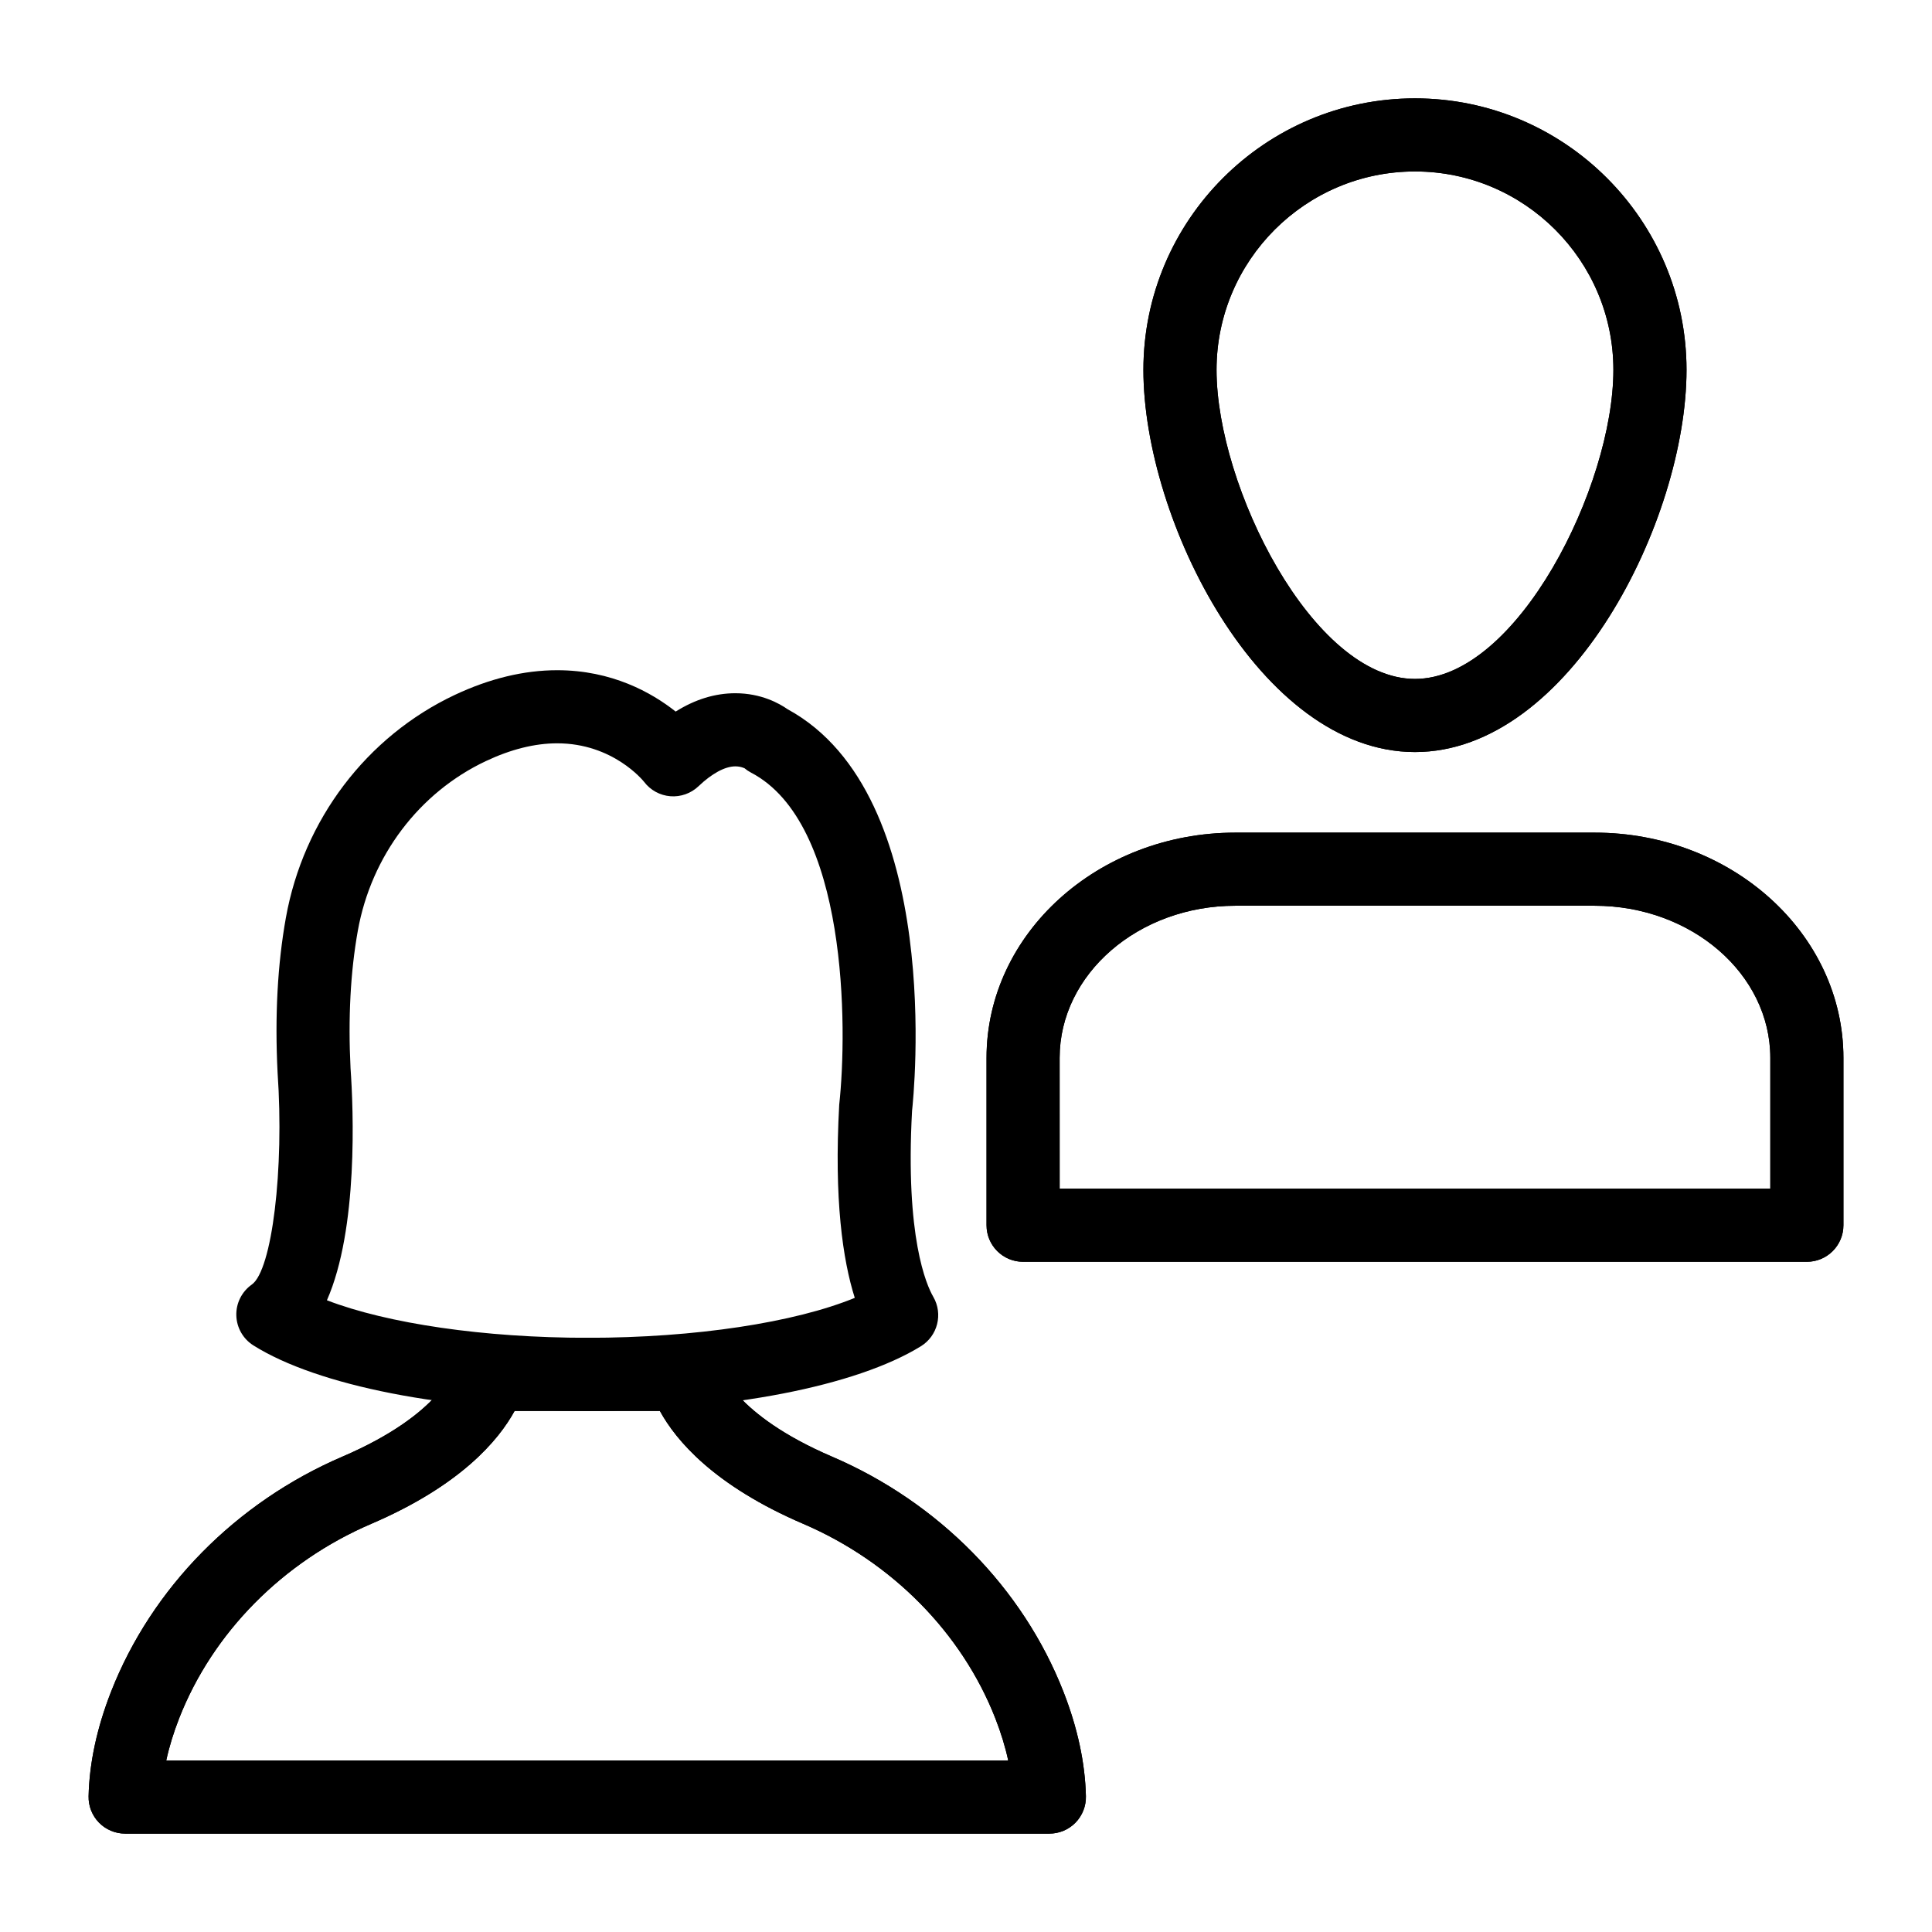
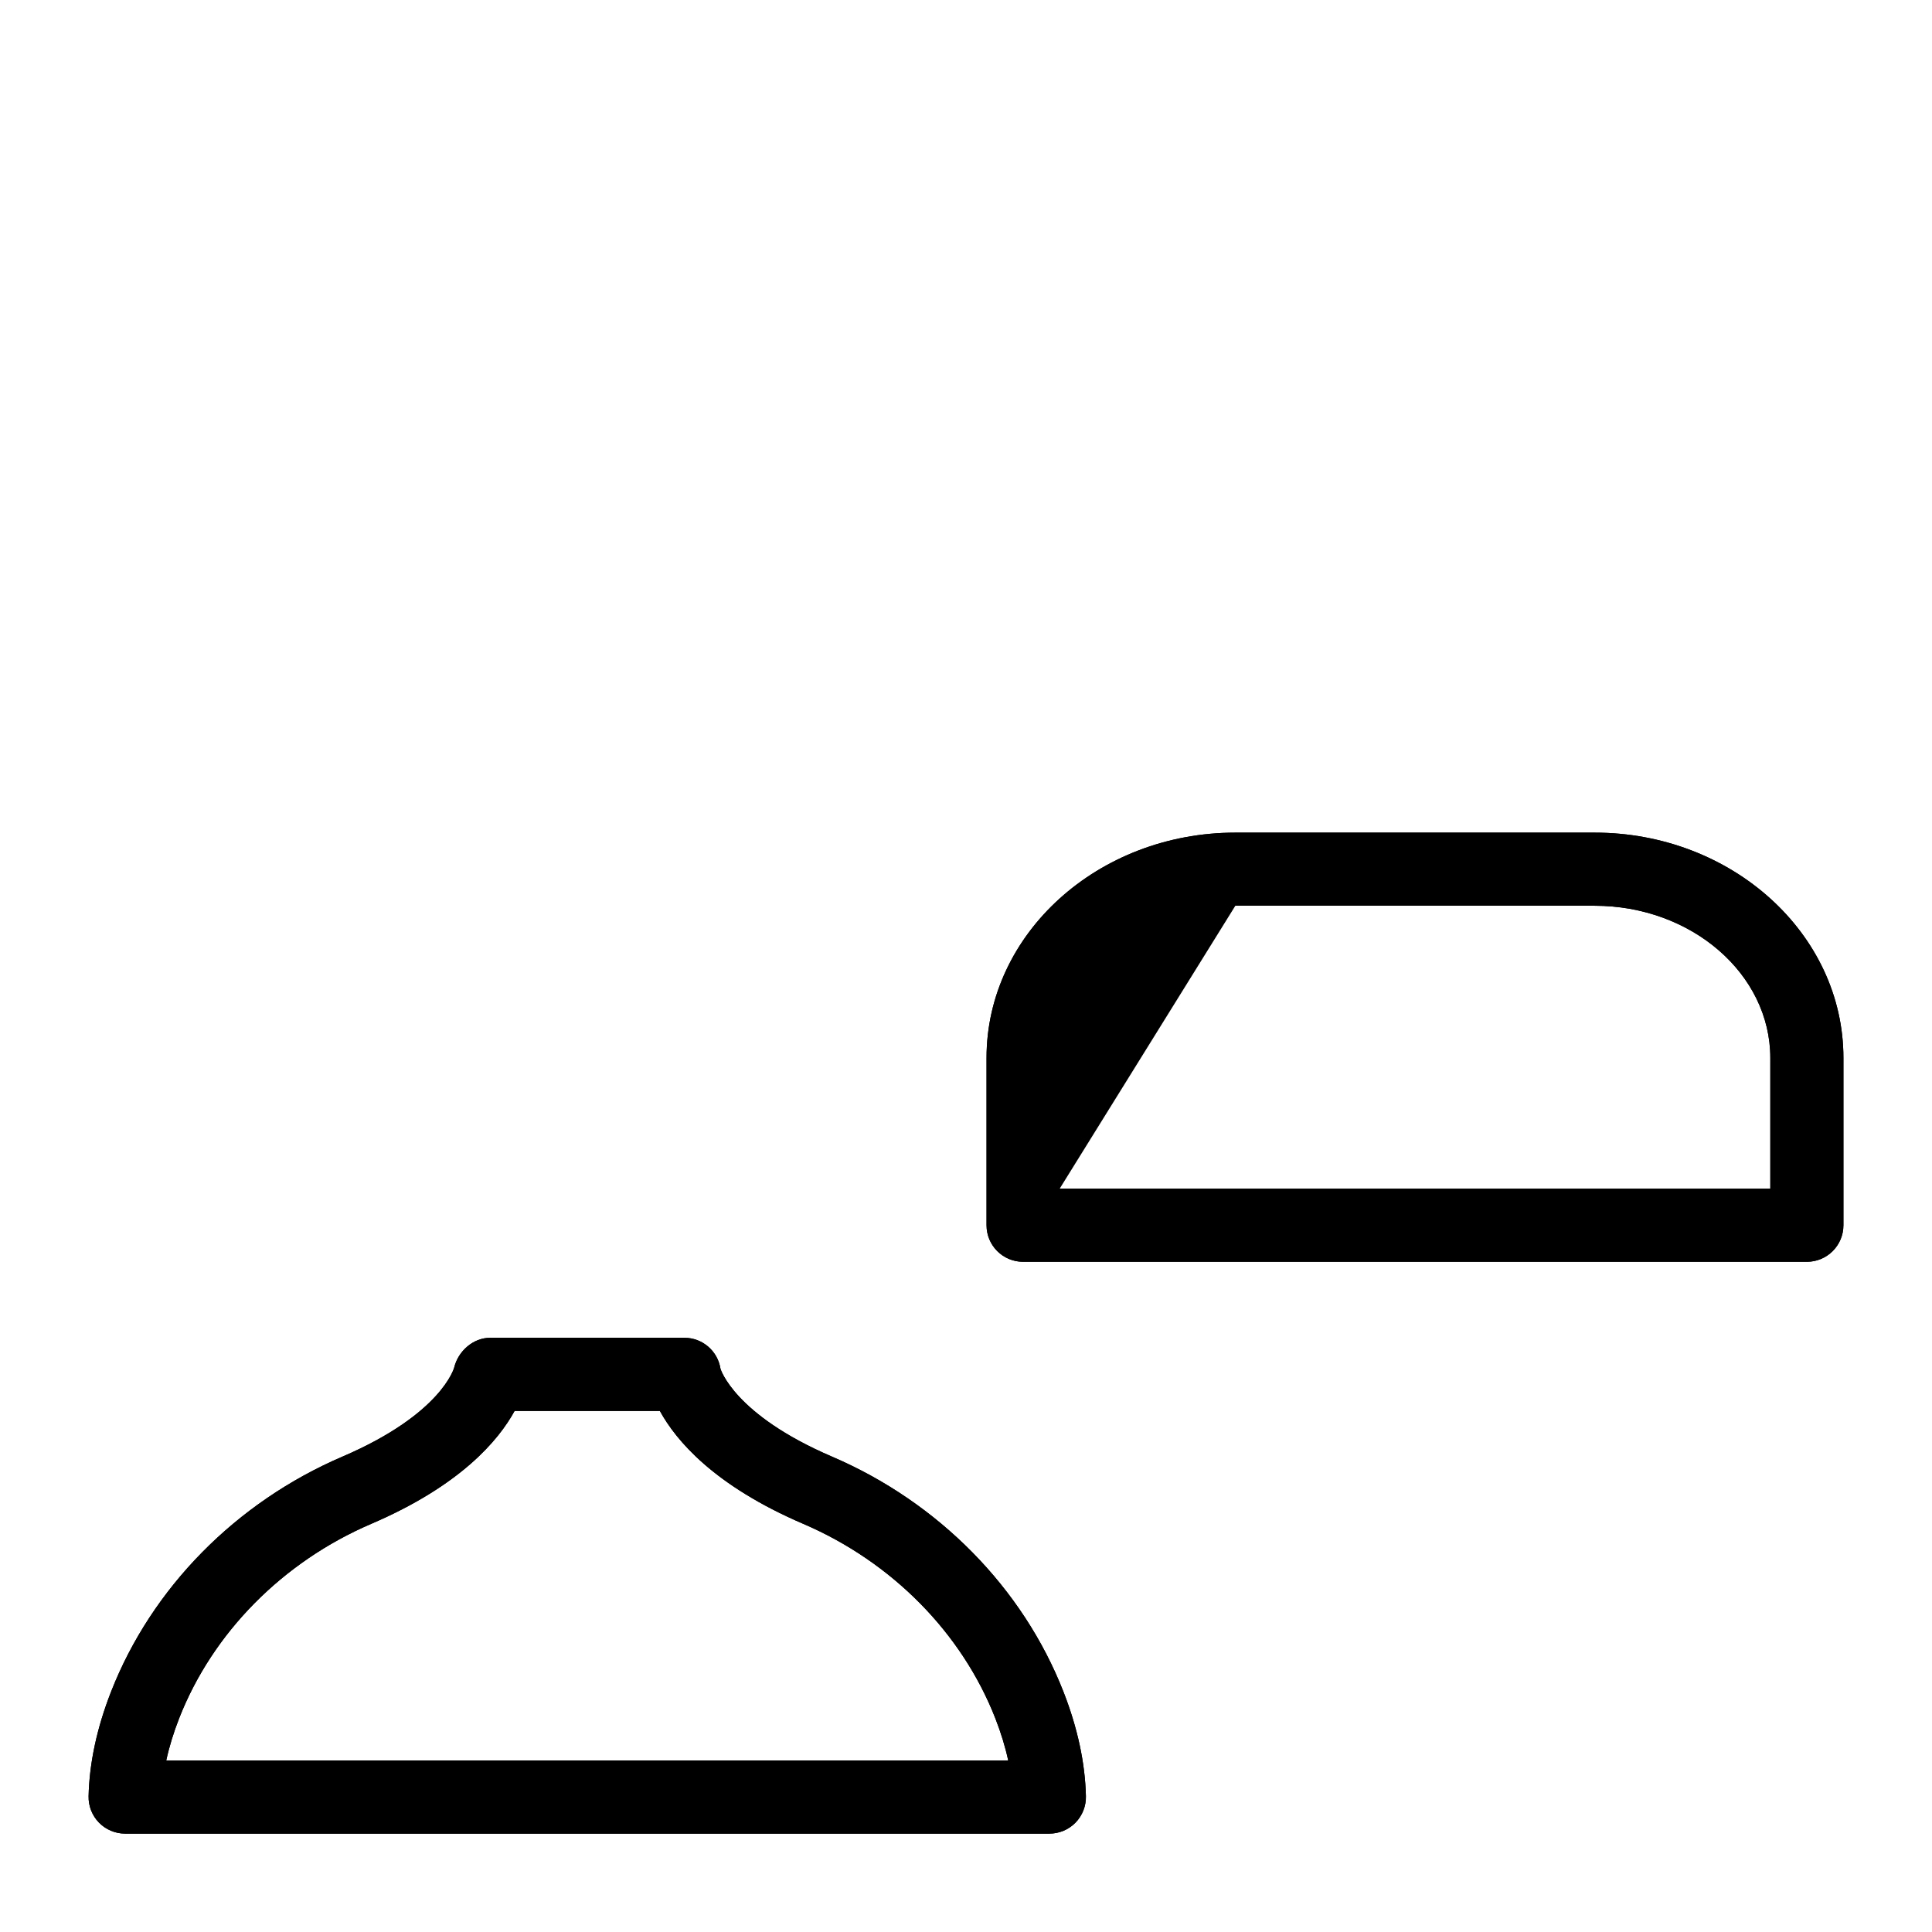
<svg xmlns="http://www.w3.org/2000/svg" fill="#000000" width="800px" height="800px" version="1.1" viewBox="144 144 512 512">
  <g>
-     <path d="m518.98 343.3c-41.062 0-71.965-61.434-71.965-101.27 0-39.684 32.281-71.965 71.965-71.965s71.965 32.281 71.965 71.965c-0.004 39.84-30.902 101.27-71.965 101.27zm0-153.86c-28.996 0-52.586 23.594-52.586 52.586 0 30.809 25.469 81.895 52.586 81.895 27.113 0 52.586-51.086 52.586-81.895 0-28.992-23.594-52.586-52.586-52.586z" />
    <path d="m622.84 478.39h-207.71c-5.352 0-9.688-4.332-9.688-9.688v-44.355c0-32.918 29.582-59.691 65.941-59.691h95.203c36.359-0.004 65.941 26.773 65.941 59.691v44.355c0 5.356-4.34 9.688-9.691 9.688zm-198.02-19.375h188.33v-34.668c0-22.23-20.891-40.316-46.566-40.316h-95.203c-25.676 0-46.566 18.086-46.566 40.316z" />
-     <path d="m299.78 517.91c-37.621 0-71.582-6.652-88.625-17.363-2.742-1.723-4.441-4.703-4.527-7.949-0.09-3.234 1.453-6.301 4.098-8.176 5.371-3.785 8.625-30.562 6.836-56.184-0.754-14.977-0.008-28.711 2.199-41.023 4.656-25.961 21.387-48.035 44.758-59.055 9.219-4.344 18.355-6.547 27.141-6.547 14.48 0 25.039 5.922 31.398 10.961 5.148-3.231 10.441-4.859 15.824-4.859 6.859 0 11.684 2.727 13.836 4.238 41.793 22.754 33.371 102.99 32.988 106.41-1.84 33.551 3.836 46.23 5.621 49.305 2.637 4.543 1.172 10.359-3.297 13.113-17.141 10.562-50.957 17.129-88.25 17.129zm-69.141-29.324c16.016 6.16 41.598 9.945 69.141 9.945 28.414 0 54.84-4.051 70.742-10.586-3.188-10.086-5.512-26.059-4.121-51.188 2.223-20.324 2.262-74.633-23.367-88.004-0.633-0.332-1.23-0.734-1.777-1.195 0.156 0.137-0.785-0.465-2.379-0.465-2.742 0-6.211 1.875-9.766 5.269-2 1.902-4.727 2.871-7.465 2.648-2.754-0.219-5.285-1.605-6.949-3.805-0.273-0.34-8.266-10.219-23.043-10.219-5.91 0-12.262 1.582-18.879 4.703-17.703 8.344-30.395 25.145-33.945 44.941-1.949 10.867-2.602 23.129-1.934 36.449 0.773 10.973 2.066 42.59-6.258 61.504z" />
    <path d="m422.09 629.93h-244.93c-2.606 0-5.109-1.051-6.93-2.914-1.82-1.875-2.816-4.391-2.754-7 0.203-8.809 2.211-18.137 5.961-27.715 10.762-27.477 33.105-50.176 61.305-62.277 26.34-11.297 29.605-23.52 29.633-23.645 1.059-4.344 5.043-7.852 9.508-7.852h51.48c4.801 0 8.879 3.519 9.586 8.27v-0.008c0.031 0 3.527 12.074 29.555 23.238 28.199 12.094 50.547 34.789 61.312 62.277 3.75 9.574 5.758 18.902 5.961 27.715 0.062 2.613-0.934 5.129-2.754 7-1.824 1.859-4.324 2.91-6.934 2.91zm-234.03-19.379h223.13c-0.777-3.613-1.922-7.352-3.422-11.191-8.883-22.68-27.438-41.461-50.902-51.527-23.621-10.133-33.711-22.082-37.996-29.926h-38.488c-4.285 7.844-14.375 19.793-37.996 29.926-23.465 10.066-42.02 28.848-50.902 51.527-1.504 3.84-2.648 7.578-3.426 11.191z" />
-     <path d="m518.98 343.3c-41.062 0-71.965-61.434-71.965-101.27 0-39.684 32.281-71.965 71.965-71.965s71.965 32.281 71.965 71.965c-0.004 39.84-30.902 101.27-71.965 101.27zm0-153.86c-28.996 0-52.586 23.594-52.586 52.586 0 30.809 25.469 81.895 52.586 81.895 27.113 0 52.586-51.086 52.586-81.895 0-28.992-23.594-52.586-52.586-52.586z" />
-     <path d="m622.84 478.39h-207.71c-5.352 0-9.688-4.332-9.688-9.688v-44.355c0-32.918 29.582-59.691 65.941-59.691h95.203c36.359-0.004 65.941 26.773 65.941 59.691v44.355c0 5.356-4.34 9.688-9.691 9.688zm-198.02-19.375h188.33v-34.668c0-22.23-20.891-40.316-46.566-40.316h-95.203c-25.676 0-46.566 18.086-46.566 40.316z" />
+     <path d="m622.84 478.39h-207.71c-5.352 0-9.688-4.332-9.688-9.688v-44.355c0-32.918 29.582-59.691 65.941-59.691h95.203c36.359-0.004 65.941 26.773 65.941 59.691v44.355c0 5.356-4.34 9.688-9.691 9.688zm-198.02-19.375h188.33v-34.668c0-22.23-20.891-40.316-46.566-40.316h-95.203z" />
    <path d="m422.09 629.93h-244.93c-2.606 0-5.109-1.051-6.93-2.914-1.82-1.875-2.816-4.391-2.754-7 0.203-8.809 2.211-18.137 5.961-27.715 10.762-27.477 33.105-50.176 61.305-62.277 26.34-11.297 29.605-23.52 29.633-23.645 1.059-4.344 5.043-7.852 9.508-7.852h51.48c4.801 0 8.879 3.519 9.586 8.27v-0.008c0.031 0 3.527 12.074 29.555 23.238 28.199 12.094 50.547 34.789 61.312 62.277 3.75 9.574 5.758 18.902 5.961 27.715 0.062 2.613-0.934 5.129-2.754 7-1.824 1.859-4.324 2.91-6.934 2.91zm-234.03-19.379h223.13c-0.777-3.613-1.922-7.352-3.422-11.191-8.883-22.68-27.438-41.461-50.902-51.527-23.621-10.133-33.711-22.082-37.996-29.926h-38.488c-4.285 7.844-14.375 19.793-37.996 29.926-23.465 10.066-42.02 28.848-50.902 51.527-1.504 3.84-2.648 7.578-3.426 11.191z" />
  </g>
</svg>